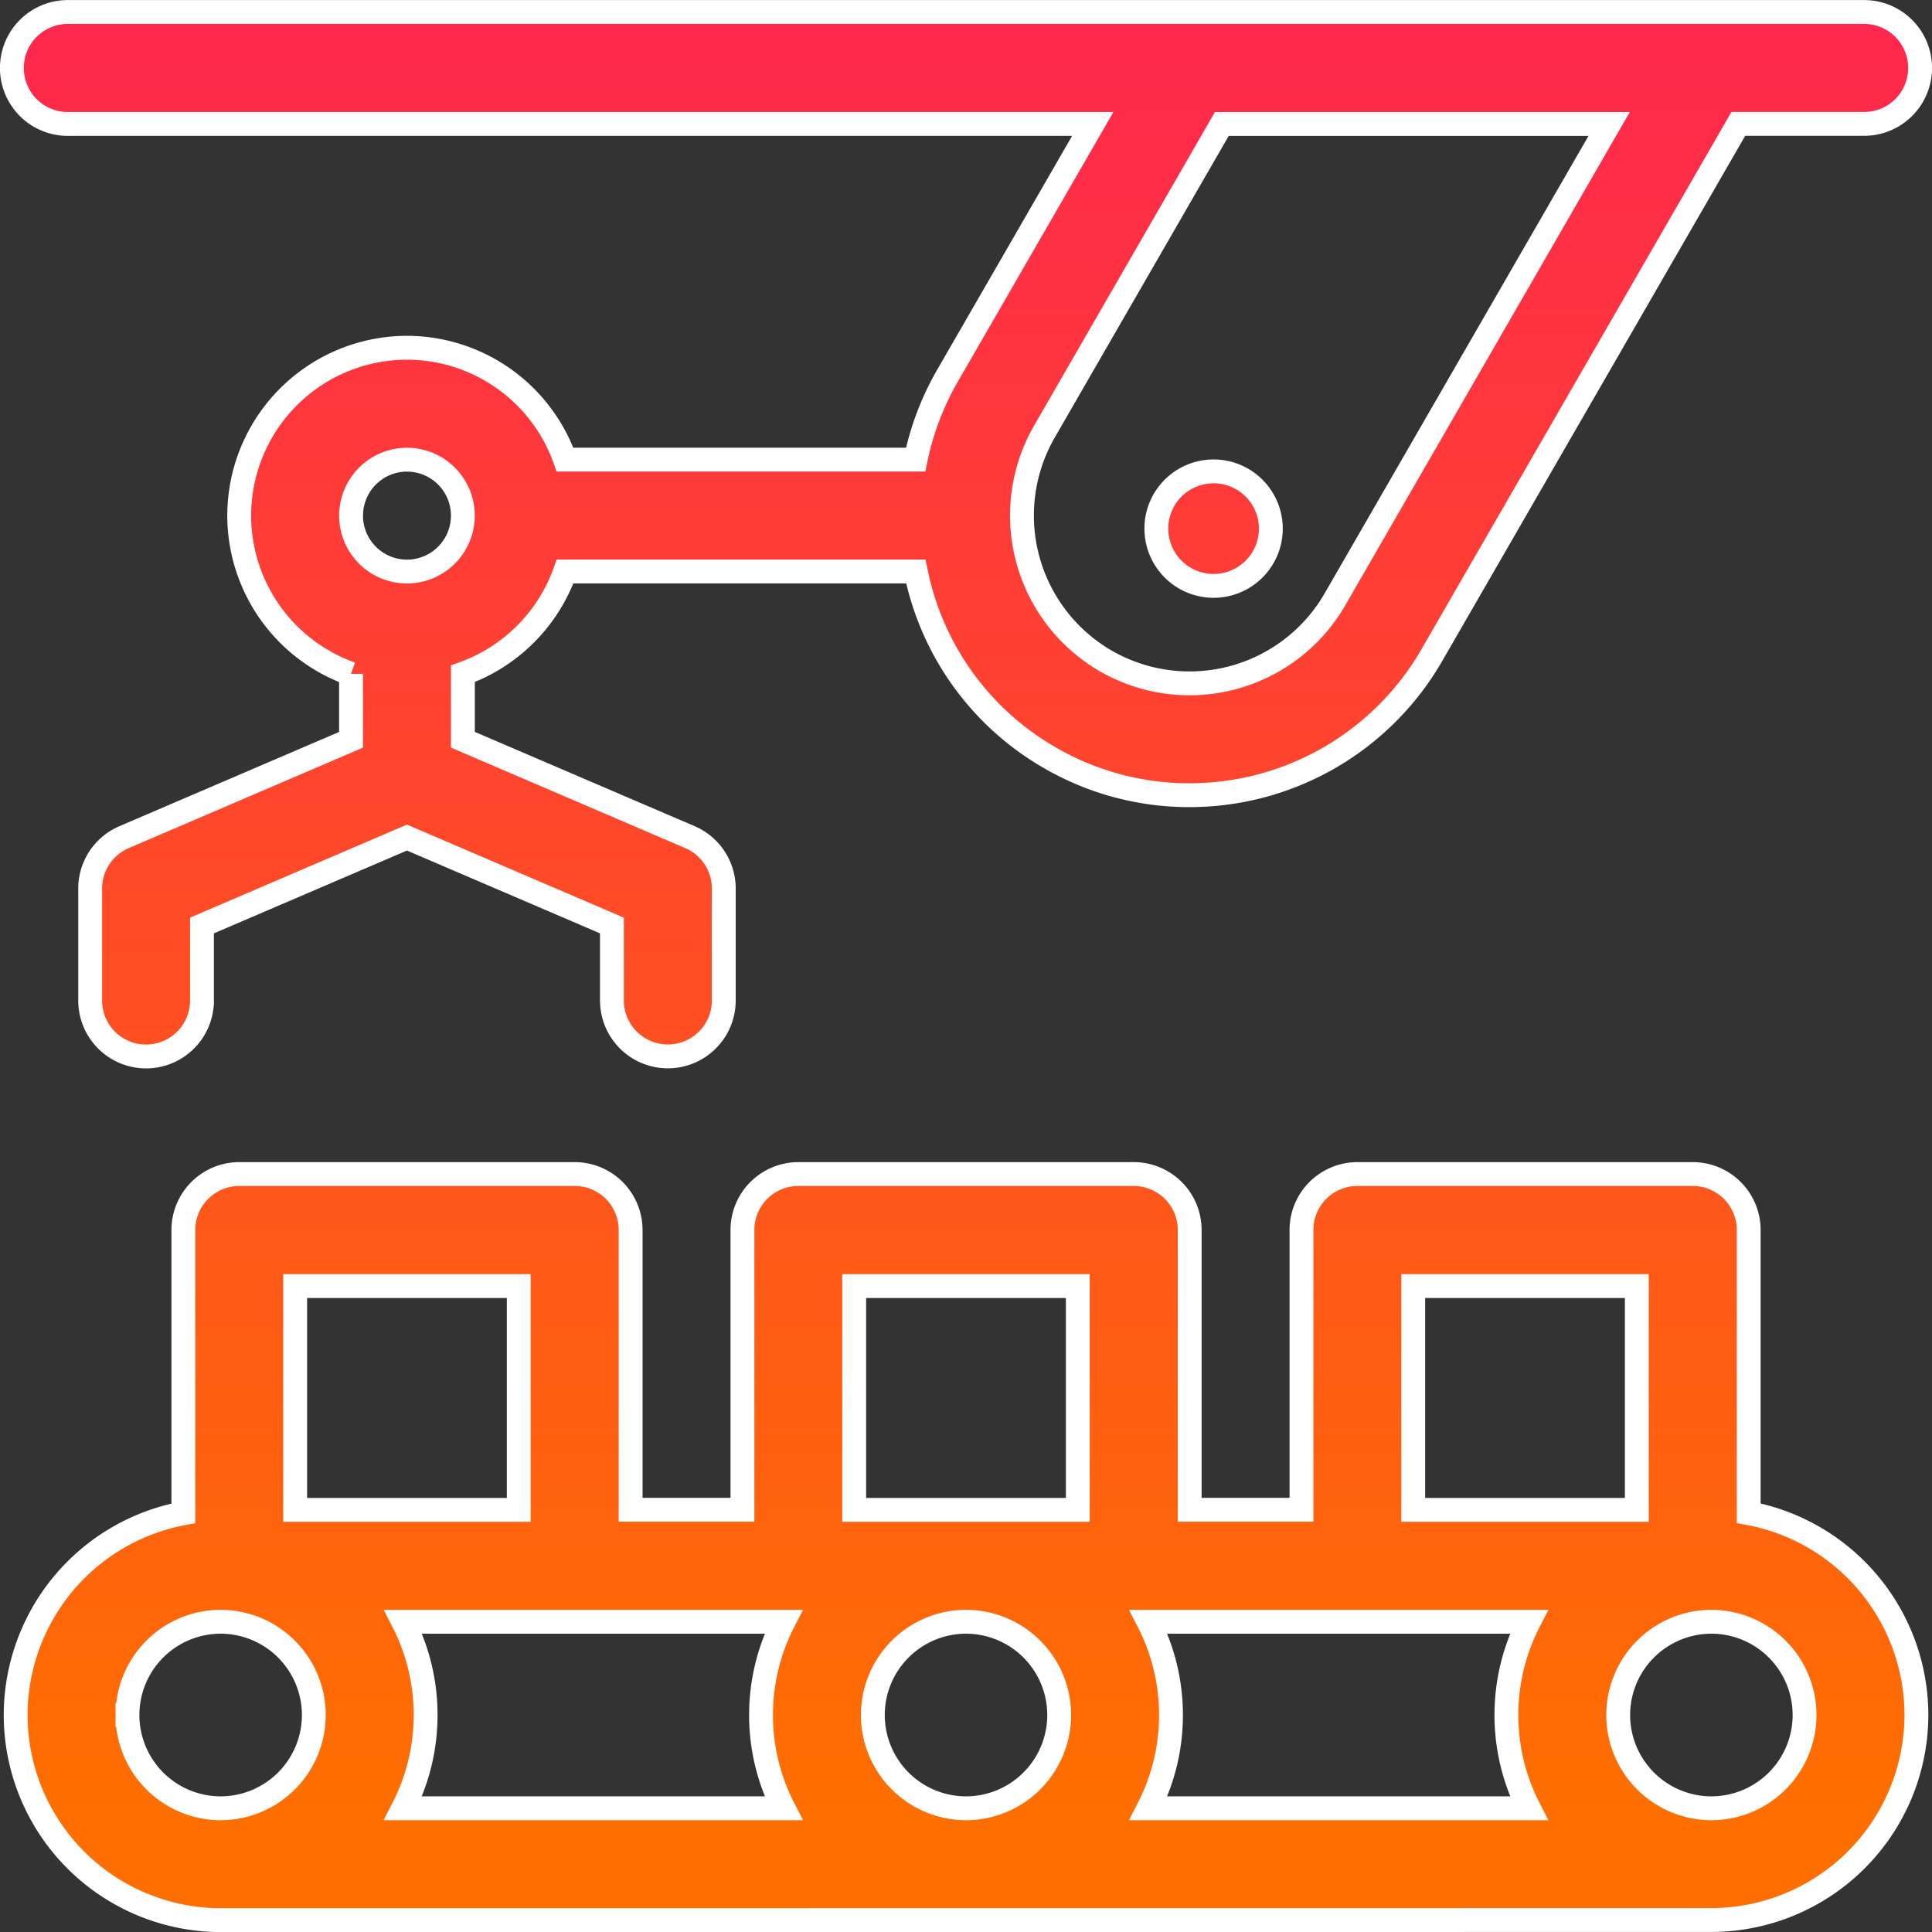
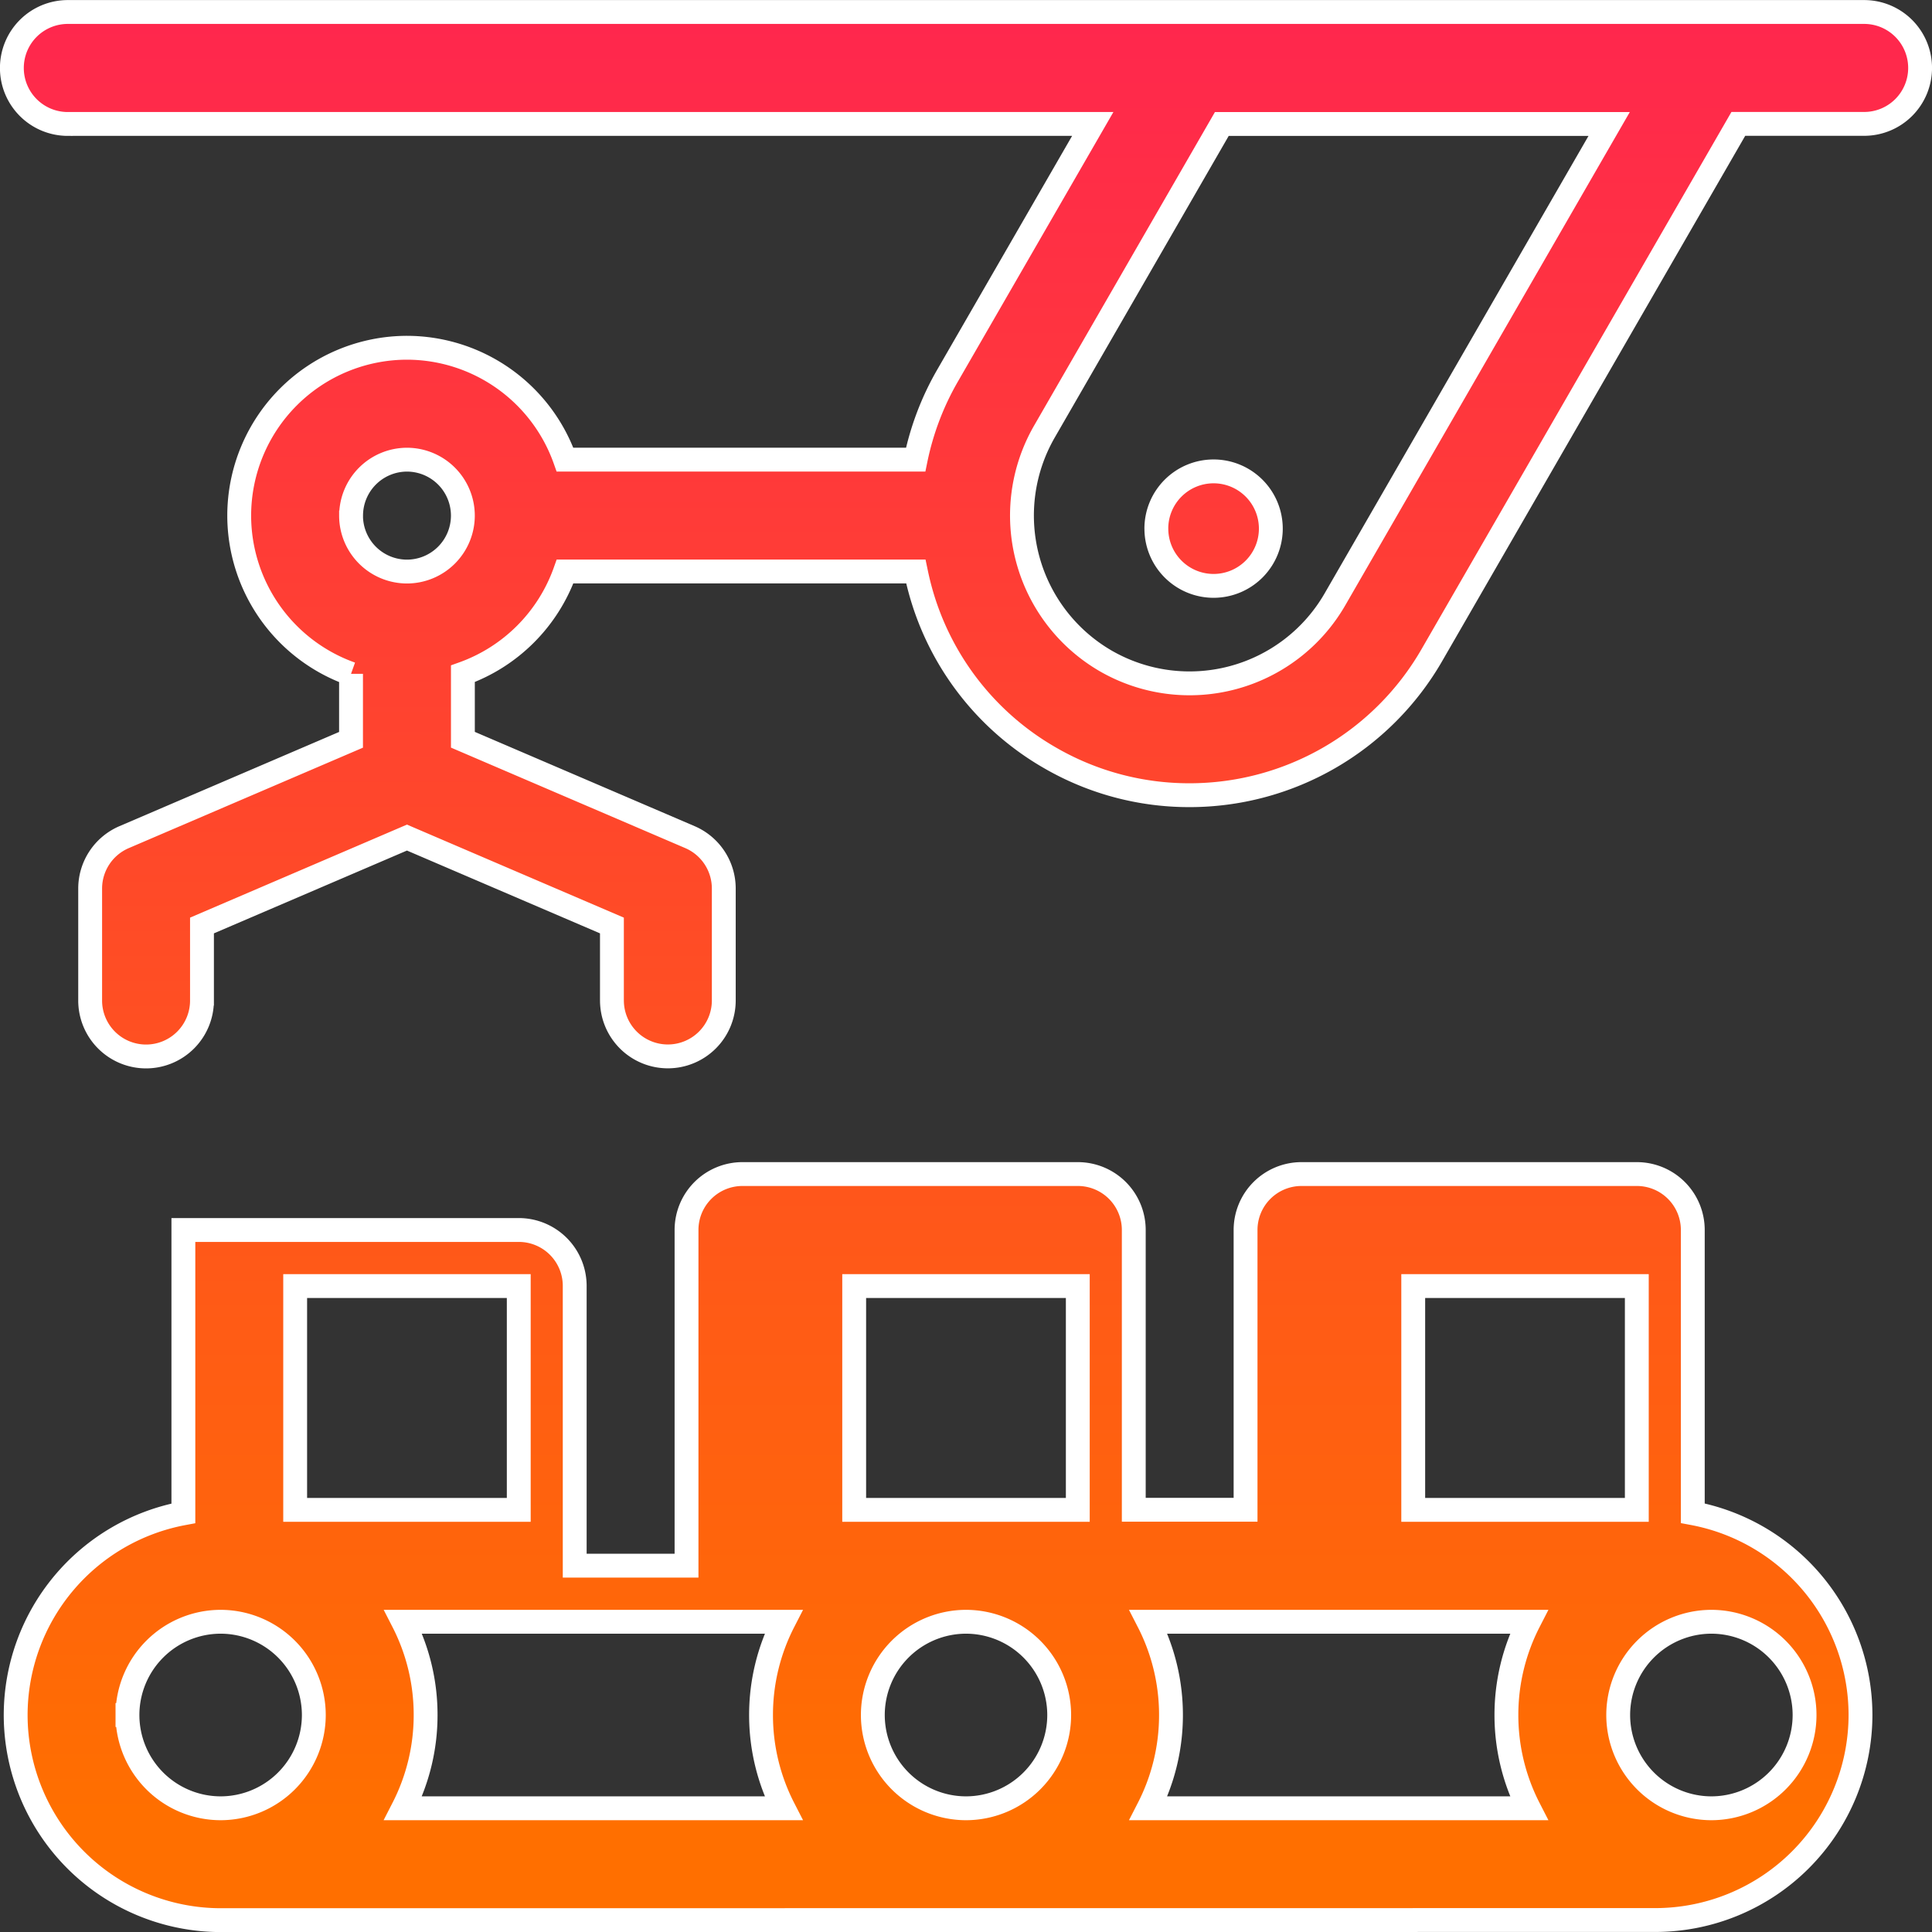
<svg xmlns="http://www.w3.org/2000/svg" width="81" height="81" viewBox="0 0 81 81">
  <rect x="0" y="0" width="81" height="81" fill="#333333" stroke="none" />
  <defs>
    <linearGradient id="linear-gradient" x1="0.5" y1="0.958" x2="0.5" y2="-0.135" gradientUnits="objectBoundingBox">
      <stop offset="0" stop-color="#ff6f00" />
      <stop offset="1" stop-color="#f07" />
    </linearGradient>
  </defs>
-   <path id="Intersection_2" data-name="Intersection 2" d="M-1225.254,715a8.607,8.607,0,0,1-8.593-8.6,8.612,8.612,0,0,1,7.031-8.456V686.065a2.345,2.345,0,0,1,2.344-2.345h14.063a2.344,2.344,0,0,1,2.344,2.345v11.729h4.688V686.065a2.345,2.345,0,0,1,2.344-2.345h14.063a2.345,2.345,0,0,1,2.344,2.345v11.729h4.687V686.065a2.345,2.345,0,0,1,2.344-2.345h14.062a2.345,2.345,0,0,1,2.344,2.345v11.874a8.612,8.612,0,0,1,7.031,8.456,8.607,8.607,0,0,1-8.593,8.6Zm58.594-8.6a3.913,3.913,0,0,0,3.907,3.91,3.912,3.912,0,0,0,3.906-3.91,3.912,3.912,0,0,0-3.906-3.91A3.913,3.913,0,0,0-1166.66,706.4Zm-18.75,0a8.551,8.551,0,0,1-.943,3.91h15.949a8.551,8.551,0,0,1-.943-3.91,8.551,8.551,0,0,1,.943-3.91h-15.949A8.551,8.551,0,0,1-1185.41,706.4Zm-12.5,0a3.912,3.912,0,0,0,3.906,3.91,3.913,3.913,0,0,0,3.907-3.91,3.913,3.913,0,0,0-3.907-3.91A3.912,3.912,0,0,0-1197.91,706.4Zm-18.75,0a8.551,8.551,0,0,1-.943,3.91h15.949a8.551,8.551,0,0,1-.943-3.91,8.551,8.551,0,0,1,.943-3.91H-1217.6A8.551,8.551,0,0,1-1216.66,706.4Zm-12.5,0a3.912,3.912,0,0,0,3.906,3.91,3.913,3.913,0,0,0,3.907-3.91,3.913,3.913,0,0,0-3.907-3.91A3.912,3.912,0,0,0-1229.16,706.4Zm53.906-8.6h9.374v-9.383h-9.374Zm-23.438,0h9.375v-9.383h-9.375Zm-23.437,0h9.374v-9.383h-9.374Zm13.28-21.356v-3.145l-8.593-3.686-8.594,3.686v3.145a2.345,2.345,0,0,1-2.344,2.346,2.345,2.345,0,0,1-2.344-2.346v-4.692a2.346,2.346,0,0,1,1.42-2.156l9.517-4.082v-2.766a7.049,7.049,0,0,1-4.688-6.634,7.042,7.042,0,0,1,7.032-7.037,7.042,7.042,0,0,1,6.628,4.691h14.7a11.765,11.765,0,0,1,1.336-3.52l6.089-10.554h-42.972a2.345,2.345,0,0,1-2.344-2.346A2.345,2.345,0,0,1-1231.66,635h75.313a2.345,2.345,0,0,1,2.344,2.345,2.345,2.345,0,0,1-2.344,2.346h-5.277l-12.855,22.283a11.724,11.724,0,0,1-10.168,5.862,11.639,11.639,0,0,1-5.84-1.569,11.651,11.651,0,0,1-5.459-7.122c-.061-.229-.113-.459-.161-.689h-14.706a7.064,7.064,0,0,1-4.284,4.288v2.767l9.517,4.082a2.345,2.345,0,0,1,1.421,2.156v4.692a2.345,2.345,0,0,1-2.344,2.346A2.345,2.345,0,0,1-1208.848,676.438Zm18.131-23.85a7.048,7.048,0,0,0,2.573,9.613,7.037,7.037,0,0,0,9.606-2.576l11.5-19.937h-16.239Zm-29.068,3.52a2.347,2.347,0,0,0,2.344,2.346,2.347,2.347,0,0,0,2.344-2.346,2.347,2.347,0,0,0-2.344-2.345A2.347,2.347,0,0,0-1219.784,656.108Zm33.762.546a2.4,2.4,0,0,1,2.4-2.4,2.4,2.4,0,0,1,2.4,2.4,2.4,2.4,0,0,1-2.4,2.4A2.4,2.4,0,0,1-1186.023,656.654Z" transform="translate(1234.504 -634.497)" stroke="#fff" stroke-width="1" fill="url(#linear-gradient)" />
+   <path id="Intersection_2" data-name="Intersection 2" d="M-1225.254,715a8.607,8.607,0,0,1-8.593-8.6,8.612,8.612,0,0,1,7.031-8.456V686.065h14.063a2.344,2.344,0,0,1,2.344,2.345v11.729h4.688V686.065a2.345,2.345,0,0,1,2.344-2.345h14.063a2.345,2.345,0,0,1,2.344,2.345v11.729h4.687V686.065a2.345,2.345,0,0,1,2.344-2.345h14.062a2.345,2.345,0,0,1,2.344,2.345v11.874a8.612,8.612,0,0,1,7.031,8.456,8.607,8.607,0,0,1-8.593,8.6Zm58.594-8.6a3.913,3.913,0,0,0,3.907,3.91,3.912,3.912,0,0,0,3.906-3.91,3.912,3.912,0,0,0-3.906-3.91A3.913,3.913,0,0,0-1166.66,706.4Zm-18.75,0a8.551,8.551,0,0,1-.943,3.91h15.949a8.551,8.551,0,0,1-.943-3.91,8.551,8.551,0,0,1,.943-3.91h-15.949A8.551,8.551,0,0,1-1185.41,706.4Zm-12.5,0a3.912,3.912,0,0,0,3.906,3.91,3.913,3.913,0,0,0,3.907-3.91,3.913,3.913,0,0,0-3.907-3.91A3.912,3.912,0,0,0-1197.91,706.4Zm-18.75,0a8.551,8.551,0,0,1-.943,3.91h15.949a8.551,8.551,0,0,1-.943-3.91,8.551,8.551,0,0,1,.943-3.91H-1217.6A8.551,8.551,0,0,1-1216.66,706.4Zm-12.5,0a3.912,3.912,0,0,0,3.906,3.91,3.913,3.913,0,0,0,3.907-3.91,3.913,3.913,0,0,0-3.907-3.91A3.912,3.912,0,0,0-1229.16,706.4Zm53.906-8.6h9.374v-9.383h-9.374Zm-23.438,0h9.375v-9.383h-9.375Zm-23.437,0h9.374v-9.383h-9.374Zm13.28-21.356v-3.145l-8.593-3.686-8.594,3.686v3.145a2.345,2.345,0,0,1-2.344,2.346,2.345,2.345,0,0,1-2.344-2.346v-4.692a2.346,2.346,0,0,1,1.42-2.156l9.517-4.082v-2.766a7.049,7.049,0,0,1-4.688-6.634,7.042,7.042,0,0,1,7.032-7.037,7.042,7.042,0,0,1,6.628,4.691h14.7a11.765,11.765,0,0,1,1.336-3.52l6.089-10.554h-42.972a2.345,2.345,0,0,1-2.344-2.346A2.345,2.345,0,0,1-1231.66,635h75.313a2.345,2.345,0,0,1,2.344,2.345,2.345,2.345,0,0,1-2.344,2.346h-5.277l-12.855,22.283a11.724,11.724,0,0,1-10.168,5.862,11.639,11.639,0,0,1-5.84-1.569,11.651,11.651,0,0,1-5.459-7.122c-.061-.229-.113-.459-.161-.689h-14.706a7.064,7.064,0,0,1-4.284,4.288v2.767l9.517,4.082a2.345,2.345,0,0,1,1.421,2.156v4.692a2.345,2.345,0,0,1-2.344,2.346A2.345,2.345,0,0,1-1208.848,676.438Zm18.131-23.85a7.048,7.048,0,0,0,2.573,9.613,7.037,7.037,0,0,0,9.606-2.576l11.5-19.937h-16.239Zm-29.068,3.52a2.347,2.347,0,0,0,2.344,2.346,2.347,2.347,0,0,0,2.344-2.346,2.347,2.347,0,0,0-2.344-2.345A2.347,2.347,0,0,0-1219.784,656.108Zm33.762.546a2.4,2.4,0,0,1,2.4-2.4,2.4,2.4,0,0,1,2.4,2.4,2.4,2.4,0,0,1-2.4,2.4A2.4,2.4,0,0,1-1186.023,656.654Z" transform="translate(1234.504 -634.497)" stroke="#fff" stroke-width="1" fill="url(#linear-gradient)" />
</svg>